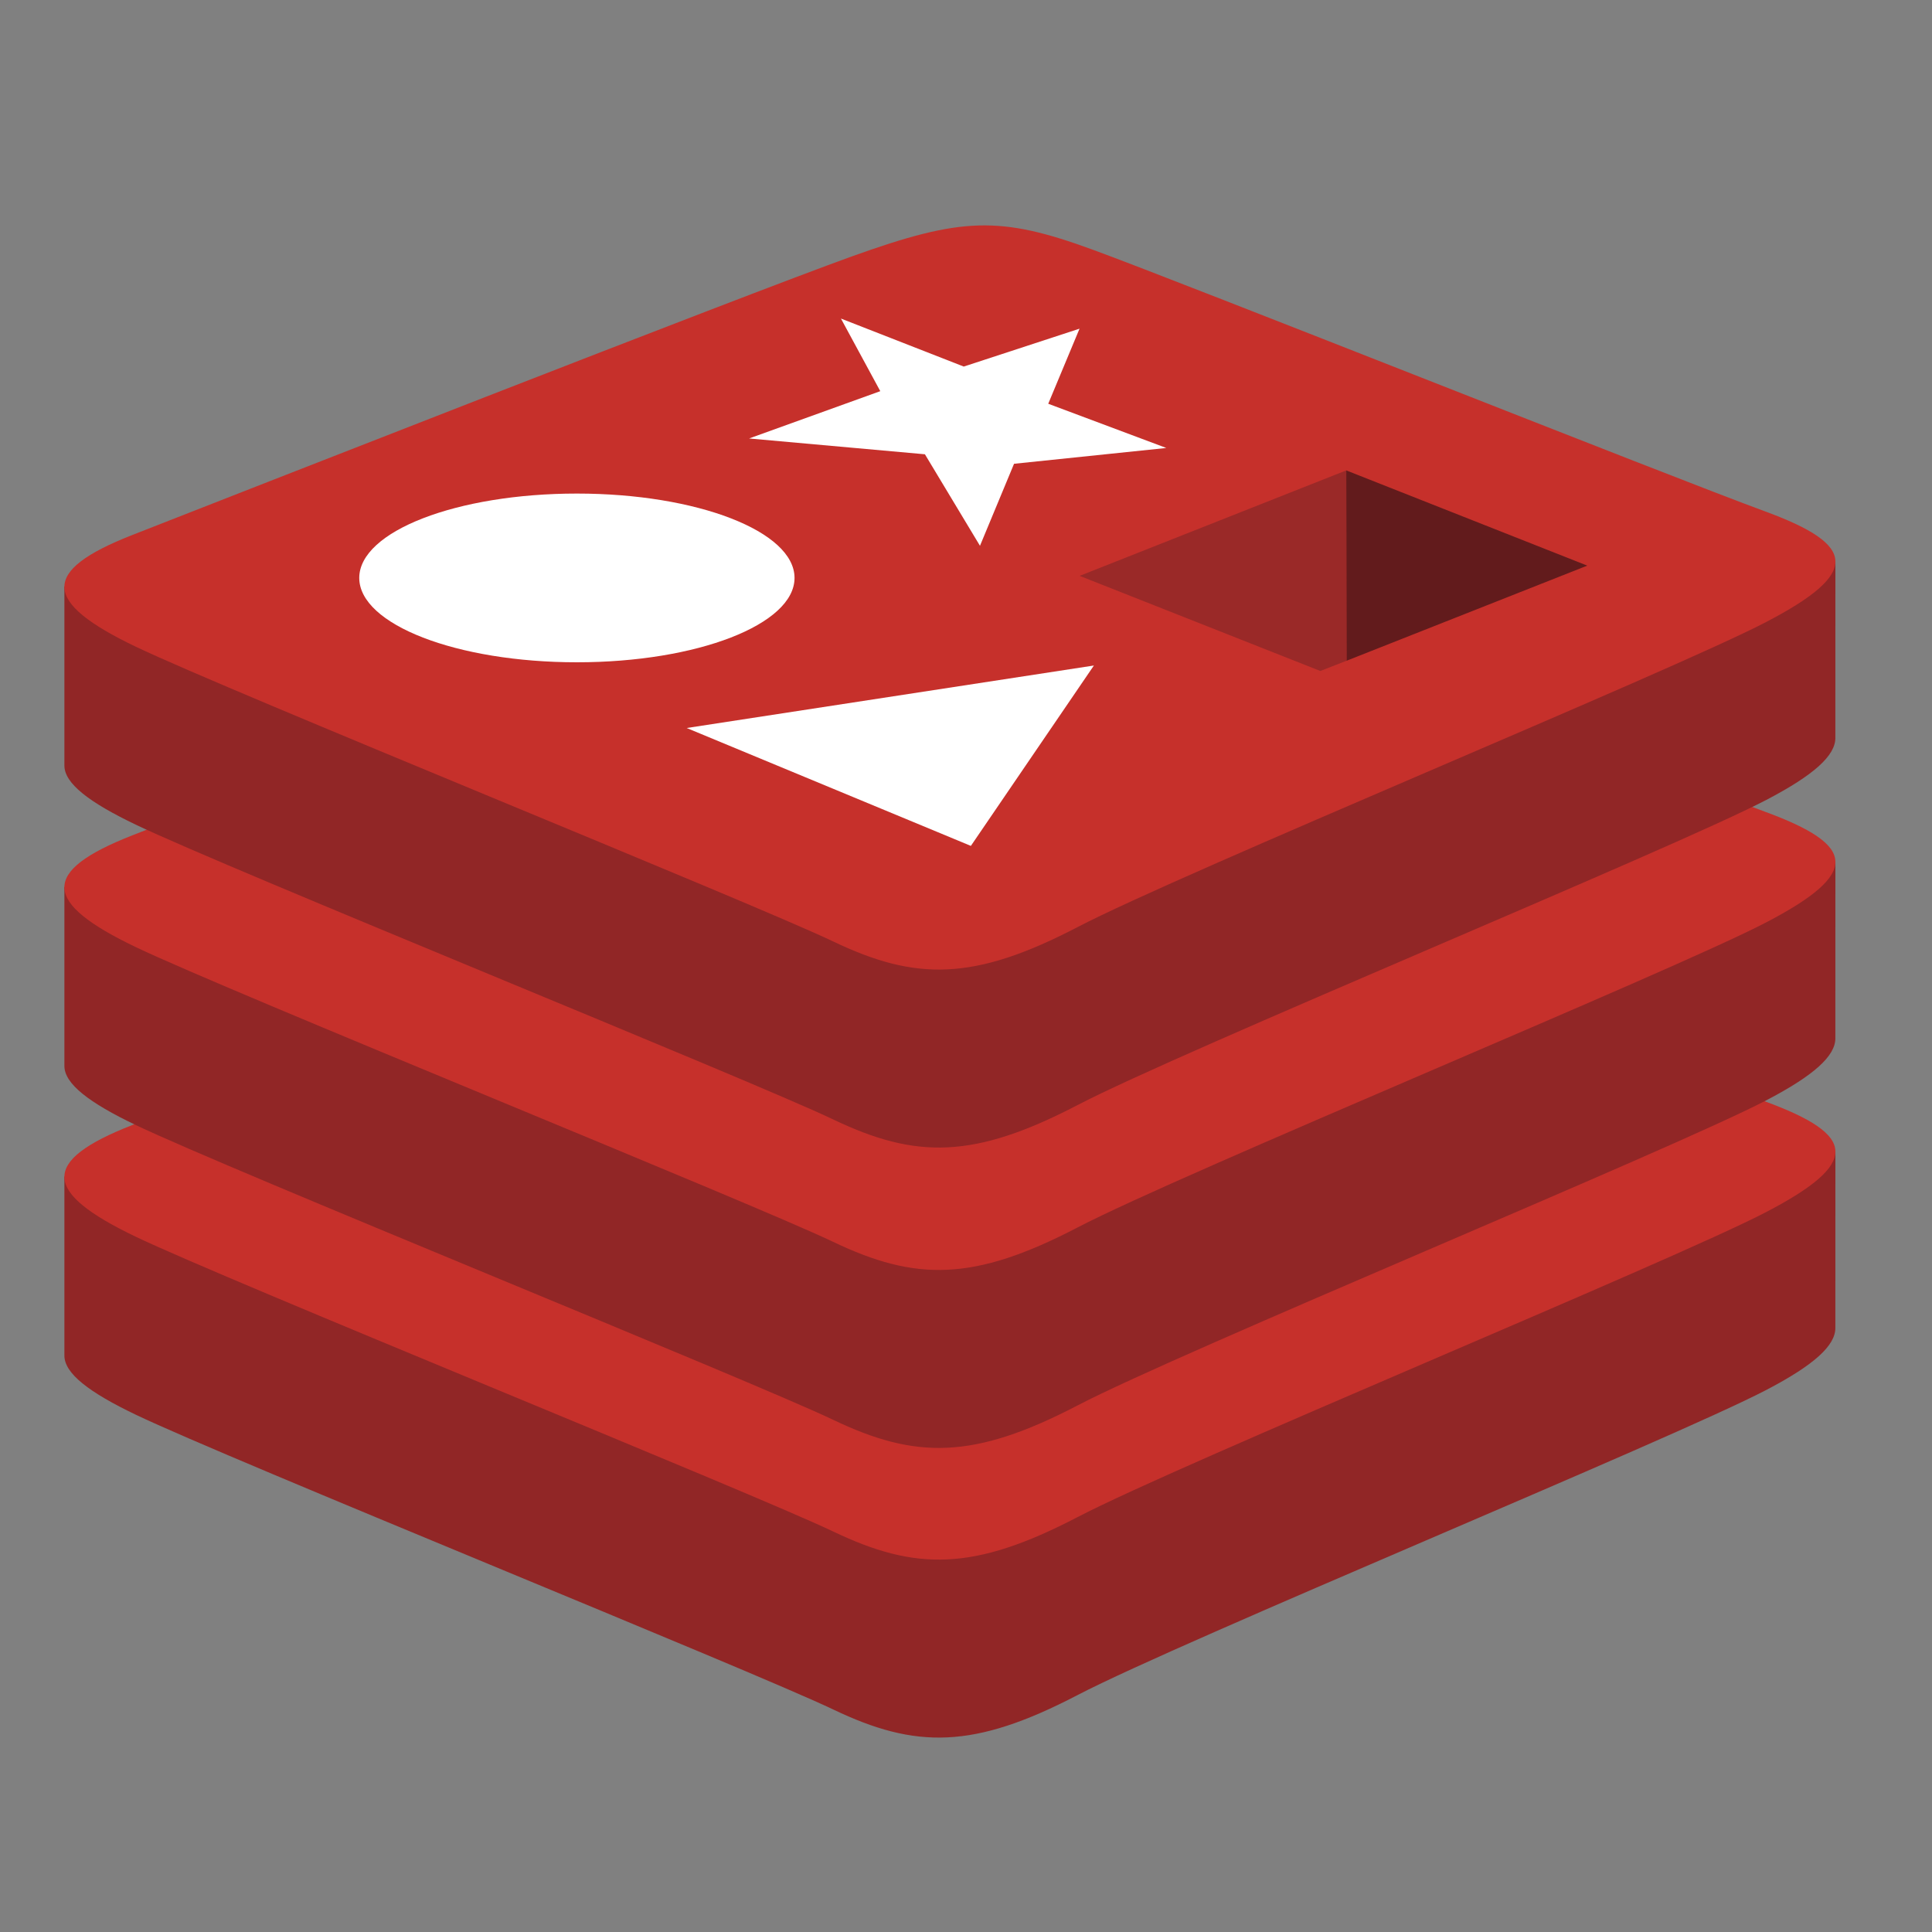
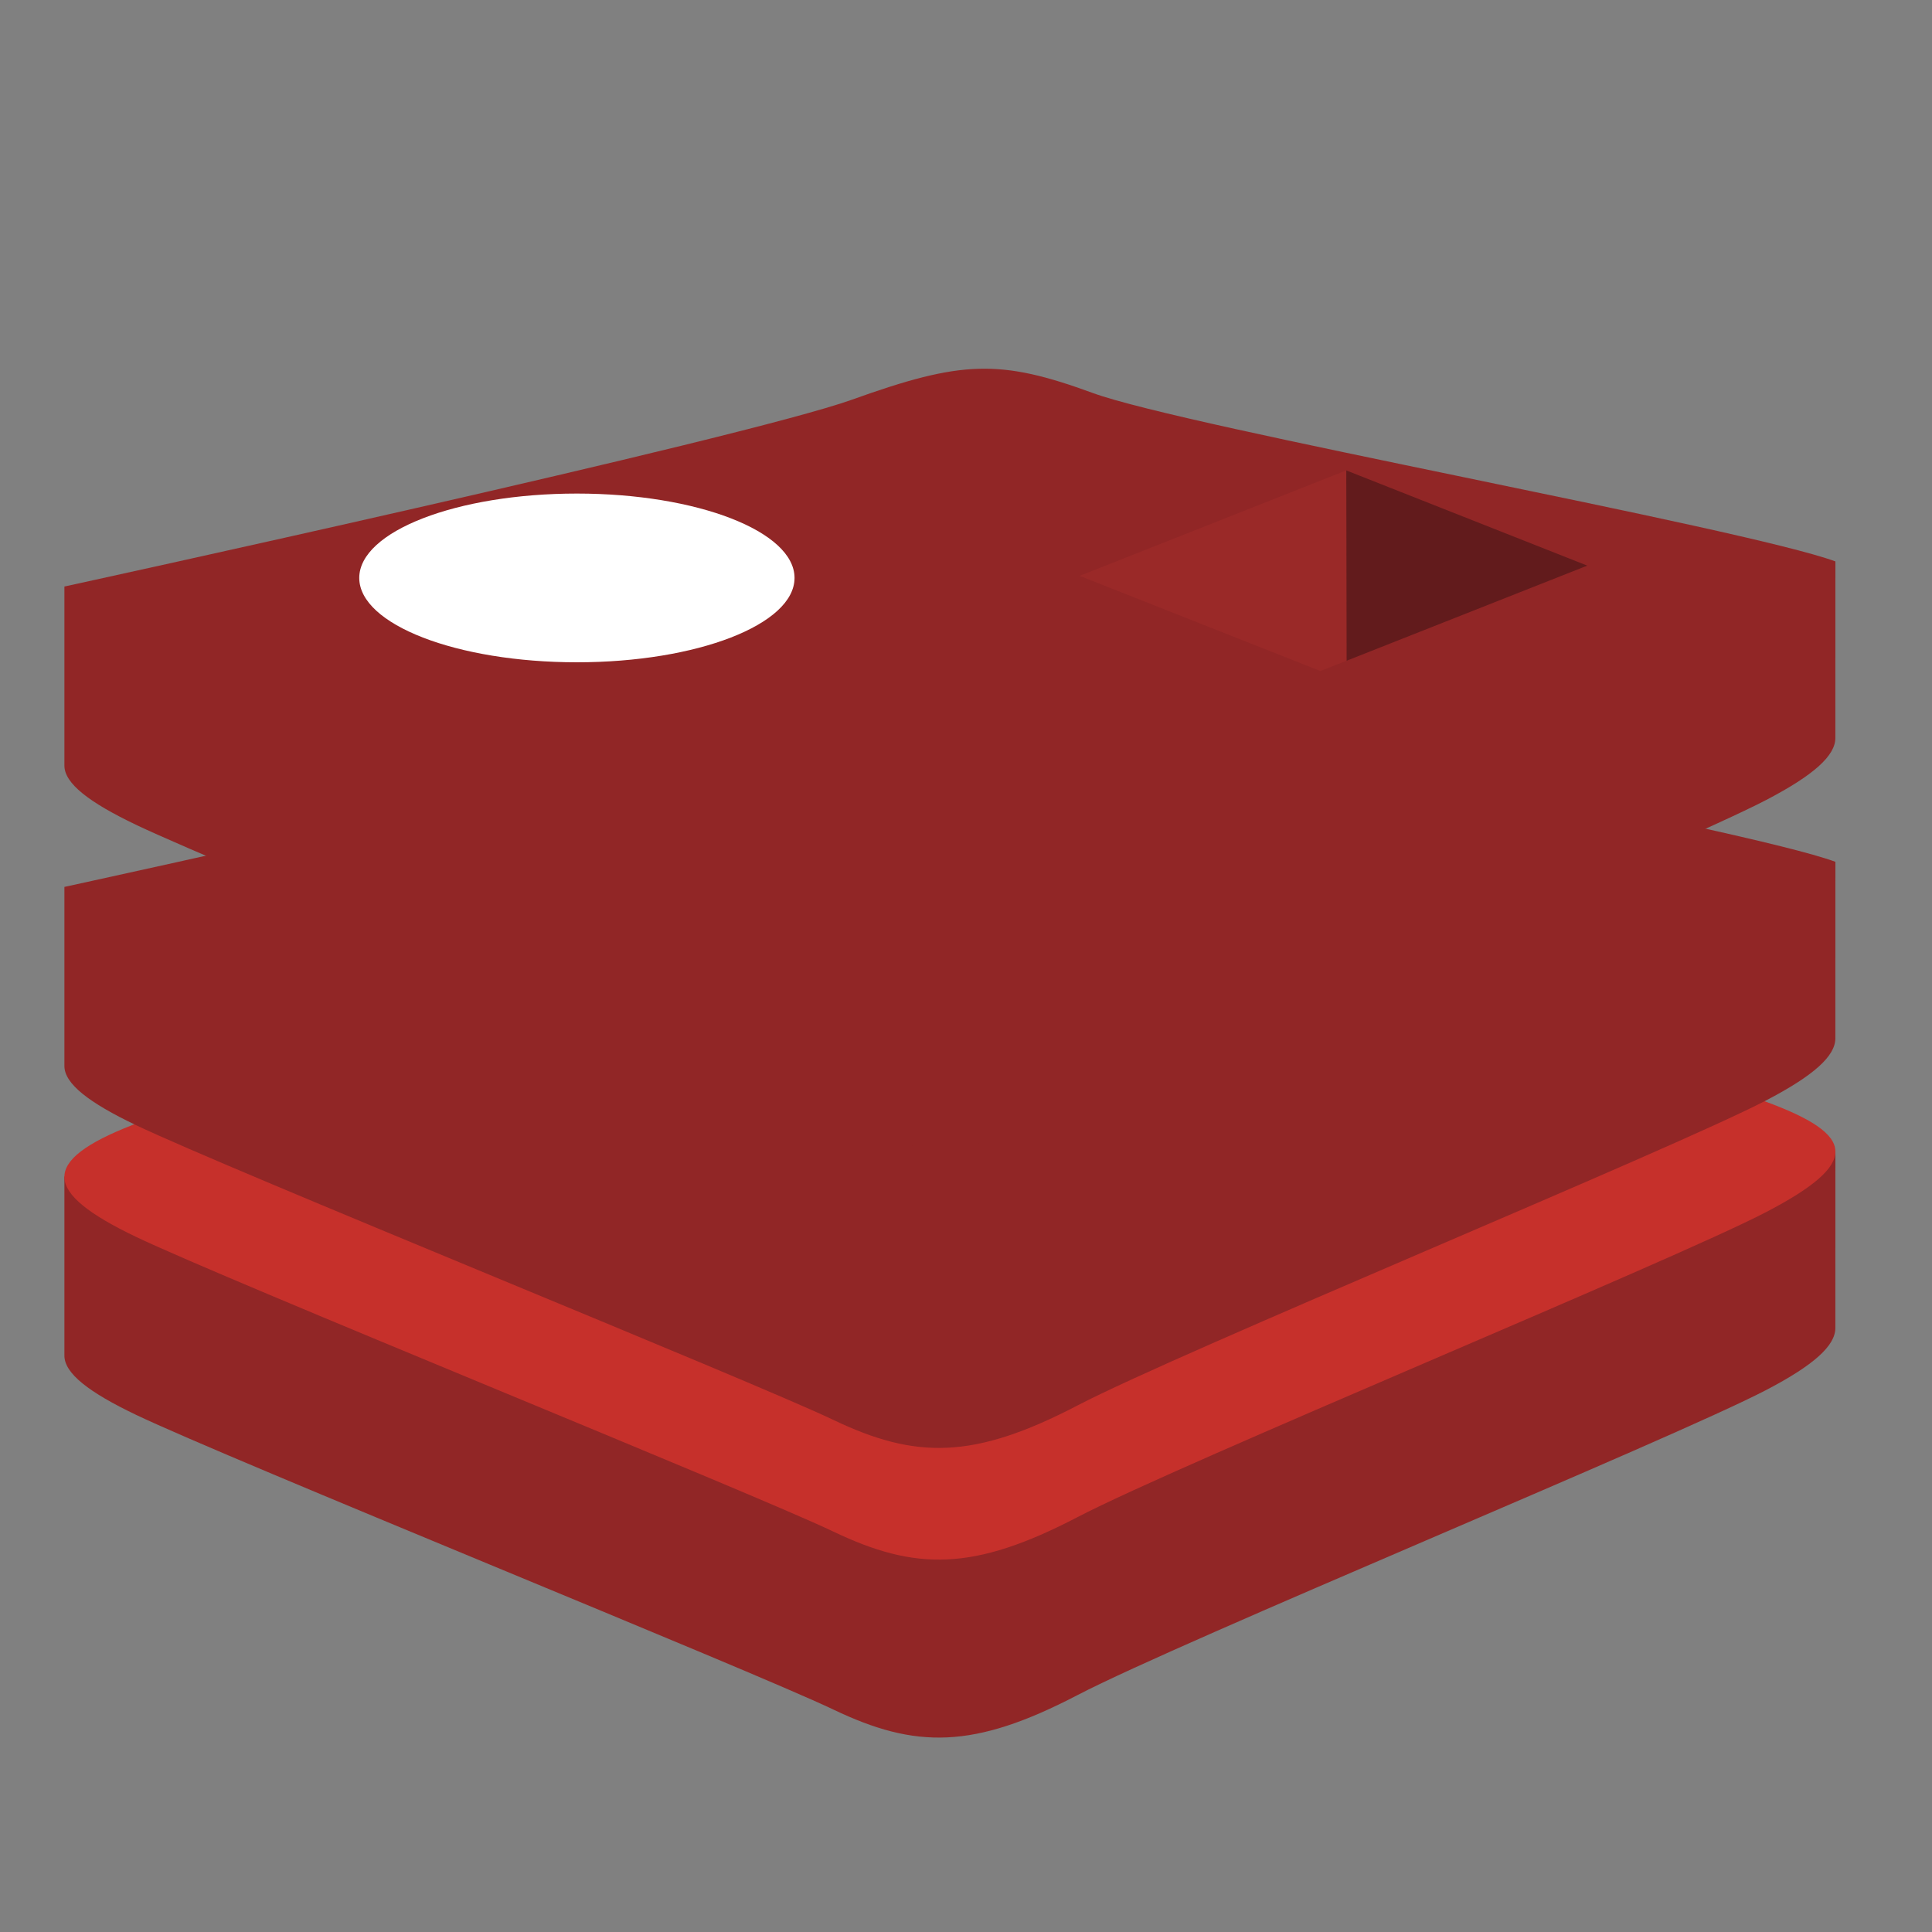
<svg xmlns="http://www.w3.org/2000/svg" width="60" height="60" viewBox="0 0 60 60" fill="none">
  <rect x="0" y="0" width="60" height="60" fill="#808080" stroke="none" />
  <path d="M54.845 43.171C51.91 44.701 36.705 50.953 33.468 52.64C30.231 54.328 28.433 54.312 25.875 53.089C23.318 51.867 7.138 45.331 4.223 43.938C2.766 43.241 2 42.654 2 42.099V36.539C2 36.539 23.065 31.953 26.466 30.733C29.867 29.513 31.047 29.469 33.941 30.529C36.835 31.59 54.14 34.712 57 35.759C57 35.759 56.999 40.724 56.999 41.24C56.999 41.789 56.339 42.392 54.845 43.171Z" fill="#912626" />
  <path d="M54.844 37.645C51.909 39.174 36.705 45.426 33.468 47.113C30.231 48.801 28.433 48.785 25.875 47.562C23.318 46.341 7.138 39.803 4.223 38.411C1.309 37.018 1.248 36.059 4.111 34.938C6.974 33.816 23.065 27.503 26.466 26.283C29.867 25.064 31.047 25.019 33.941 26.079C36.835 27.14 51.949 33.155 54.809 34.203C57.669 35.251 57.779 36.115 54.844 37.645Z" fill="#C6302B" />
  <path d="M54.845 34.176C51.91 35.706 36.705 41.958 33.468 43.645C30.231 45.333 28.433 45.316 25.875 44.094C23.318 42.872 7.138 36.336 4.223 34.942C2.766 34.246 2 33.659 2 33.104V27.544C2 27.544 23.065 22.958 26.466 21.738C29.867 20.518 31.047 20.474 33.941 21.534C36.835 22.594 54.14 25.716 57 26.764C57 26.764 56.999 31.729 56.999 32.245C56.999 32.794 56.339 33.397 54.845 34.176Z" fill="#912626" />
-   <path d="M54.844 28.649C51.909 30.179 36.705 36.431 33.468 38.118C30.231 39.806 28.433 39.789 25.875 38.567C23.318 37.345 7.138 30.808 4.223 29.416C1.309 28.023 1.248 27.064 4.111 25.942C6.974 24.822 23.065 18.508 26.466 17.288C29.867 16.068 31.047 16.024 33.941 17.084C36.835 18.144 51.949 24.16 54.809 25.207C57.669 26.256 57.779 27.119 54.844 28.649V28.649Z" fill="#C6302B" />
  <path d="M54.845 24.847C51.91 26.377 36.705 32.629 33.468 34.317C30.231 36.004 28.433 35.988 25.875 34.765C23.318 33.543 7.138 27.007 4.223 25.614C2.766 24.917 2 24.33 2 23.775V18.215C2 18.215 23.065 13.63 26.466 12.41C29.867 11.19 31.047 11.146 33.941 12.206C36.835 13.266 54.14 16.388 57 17.435C57 17.435 56.999 22.401 56.999 22.916C56.999 23.465 56.339 24.068 54.845 24.847Z" fill="#912626" />
-   <path d="M54.844 19.32C51.909 20.85 36.705 27.102 33.468 28.79C30.231 30.477 28.433 30.46 25.875 29.238C23.318 28.016 7.138 21.48 4.223 20.087C1.309 18.694 1.248 17.735 4.111 16.614C6.974 15.493 23.065 9.18 26.466 7.959C29.867 6.739 31.047 6.696 33.941 7.756C36.835 8.816 51.949 14.832 54.809 15.879C57.669 16.927 57.779 17.791 54.844 19.32Z" fill="#C6302B" />
-   <path d="M36.221 13.912L31.492 14.403L30.434 16.95L28.724 14.108L23.264 13.617L27.338 12.148L26.116 9.893L29.93 11.384L33.526 10.207L32.554 12.539L36.221 13.912Z" fill="white" />
-   <path d="M30.151 26.27L21.326 22.609L33.972 20.668L30.151 26.27Z" fill="white" />
  <path d="M17.916 15.328C21.649 15.328 24.675 16.501 24.675 17.948C24.675 19.395 21.649 20.568 17.916 20.568C14.183 20.568 11.157 19.395 11.157 17.948C11.157 16.501 14.183 15.328 17.916 15.328Z" fill="white" />
  <path d="M41.809 14.609L49.294 17.566L41.816 20.521L41.809 14.609Z" fill="#621B1C" />
  <path d="M33.529 17.884L41.809 14.609L41.816 20.521L41.004 20.838L33.529 17.884Z" fill="#9A2928" />
</svg>